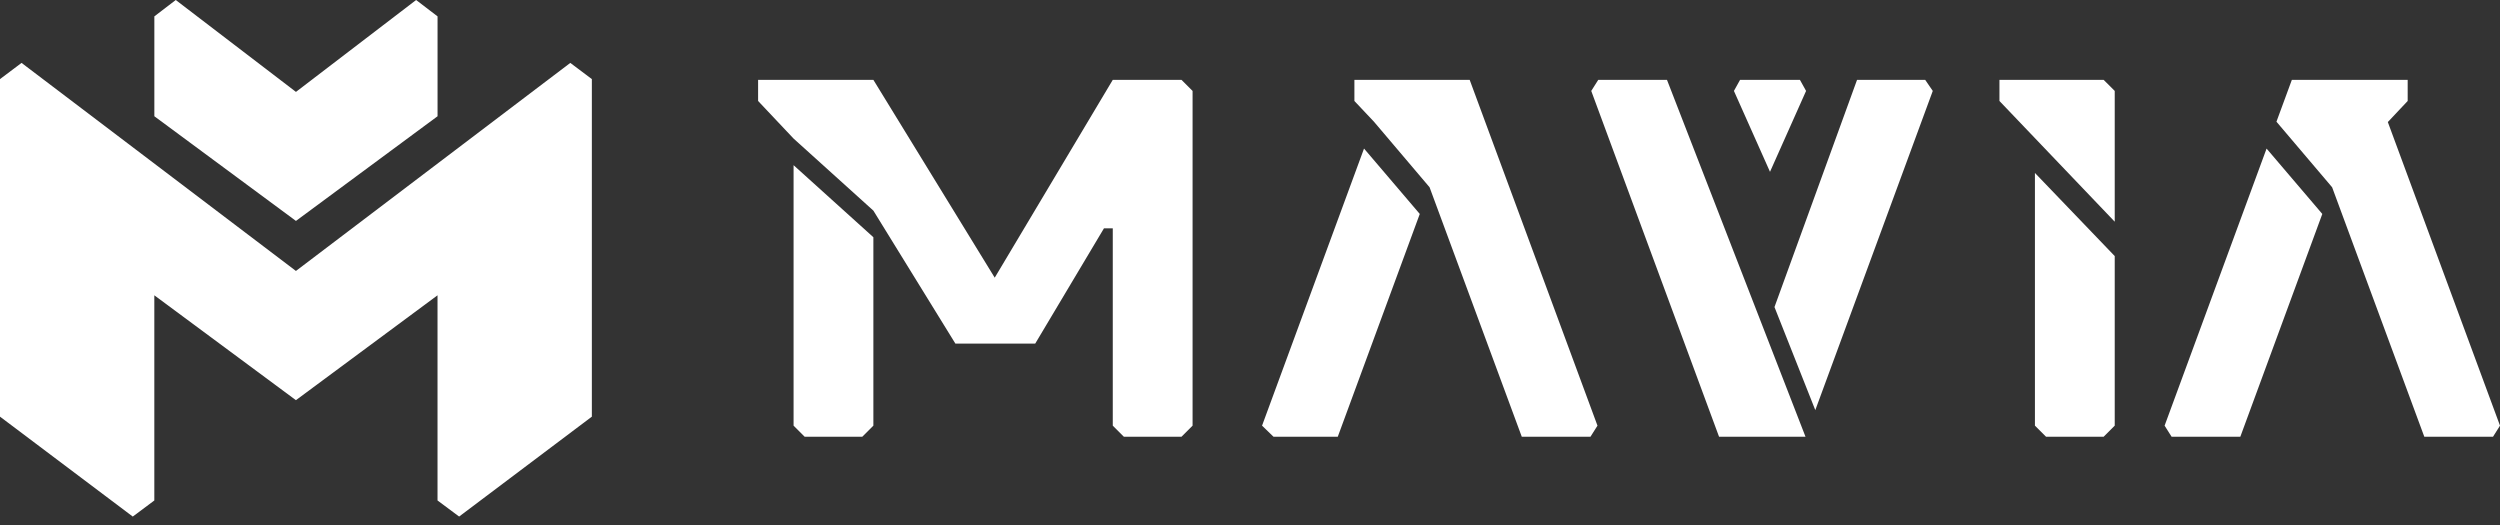
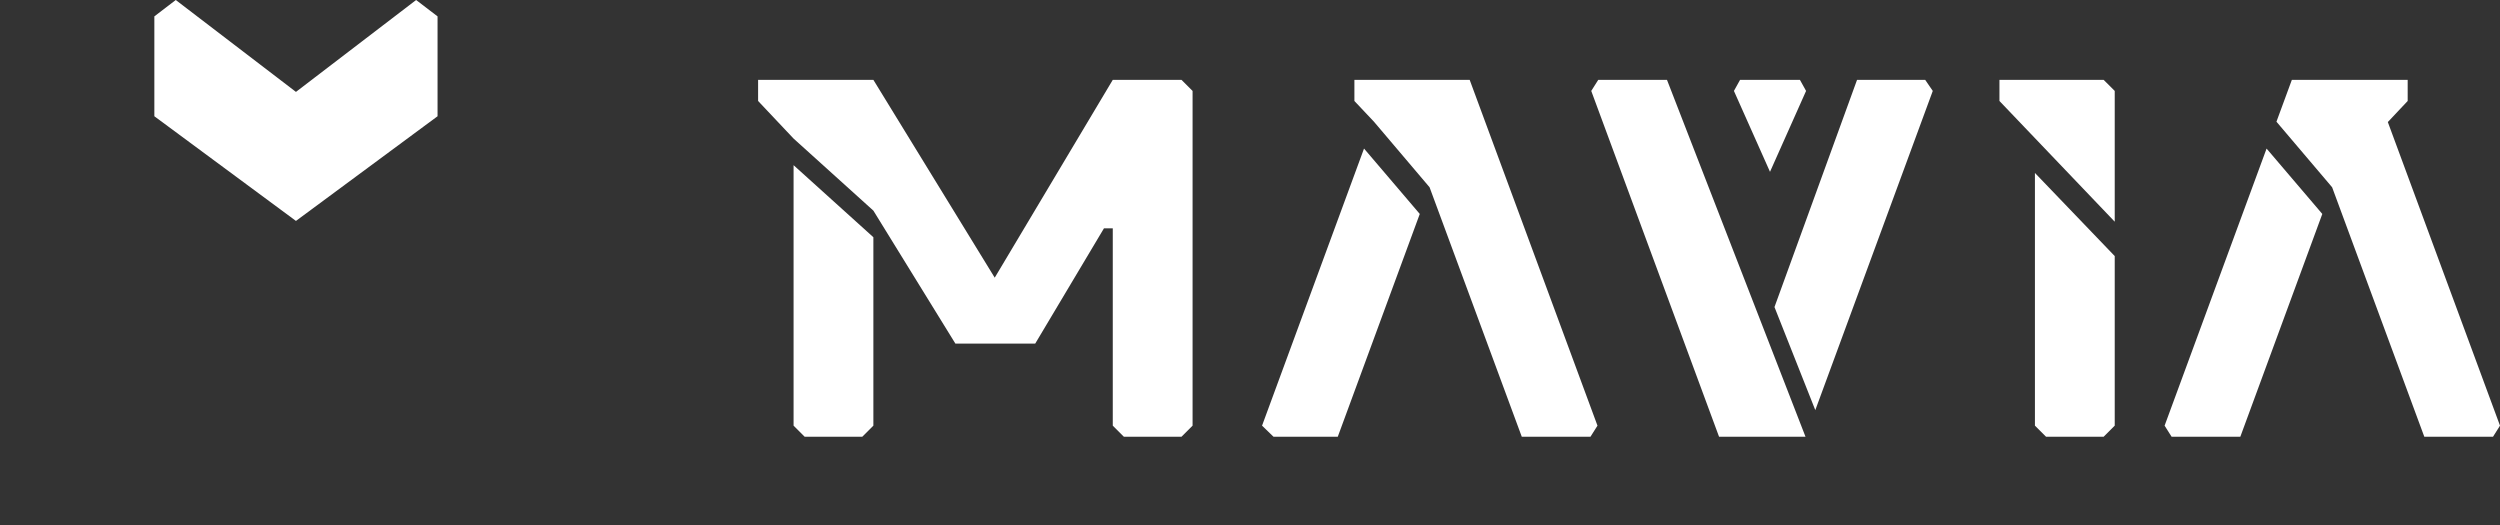
<svg xmlns="http://www.w3.org/2000/svg" width="100" height="21" viewBox="0 0 100 21" fill="none">
  <rect x="0" y="0" width="100" height="21" fill="#333333" stroke="none" />
-   <path d="M11.837 10.838L0.862 2.516L0 3.164V16.666L5.311 20.663L6.173 20.019V11.812L11.837 16.007L17.501 11.812V20.019L18.365 20.662L23.674 16.666V3.164L22.812 2.516L11.837 10.838Z" fill="white" />
  <path d="M11.838 8.837L6.174 4.65V0.655L7.03 0L11.838 3.676L16.645 0L17.502 0.655V4.65L11.838 8.837Z" fill="white" />
  <path d="M30.324 3.194V4.039L31.743 5.543L34.935 8.425L38.216 13.745H41.408L44.158 9.134H44.511V17.026L44.954 17.469H47.26L47.703 17.026V3.637L47.26 3.194H44.511L39.789 11.107L34.935 3.194H30.324Z" fill="white" />
  <path d="M32.186 17.469H34.492L34.935 17.026V9.489L31.743 6.607V17.026L32.186 17.469Z" fill="white" />
  <path d="M79.978 3.194V4.039L84.589 8.868V3.637L84.146 3.194H79.978Z" fill="white" />
  <path d="M81.841 17.469H84.146L84.589 17.026V10.243L81.397 6.918V17.026L81.841 17.469Z" fill="white" />
  <path d="M86.864 17.469H89.613L92.892 8.558L90.663 5.943L86.584 17.026L86.864 17.469Z" fill="white" />
  <path d="M96.972 17.469L93.285 7.491L91.058 4.868L91.674 3.194H96.307V4.039L95.513 4.882L100 17.026L99.721 17.469H96.972Z" fill="white" />
  <path d="M72.22 17.469L66.679 3.194H63.93L63.65 3.637L68.762 17.469H72.22Z" fill="white" />
  <path d="M77.008 3.194H74.282L70.979 12.282L72.612 16.405L77.311 3.637L77.008 3.194Z" fill="white" />
  <path d="M54.176 3.194V4.039L54.957 4.867L57.183 7.491L60.871 17.469H63.619L63.899 17.026L58.787 3.194H54.176Z" fill="white" />
  <path d="M53.511 17.469H50.94L50.482 17.026L54.561 5.942L56.791 8.558L53.511 17.469Z" fill="white" />
  <path d="M70.8 6.873L72.243 3.637L71.997 3.194H69.603L69.357 3.637L70.8 6.873Z" fill="white" />
</svg>